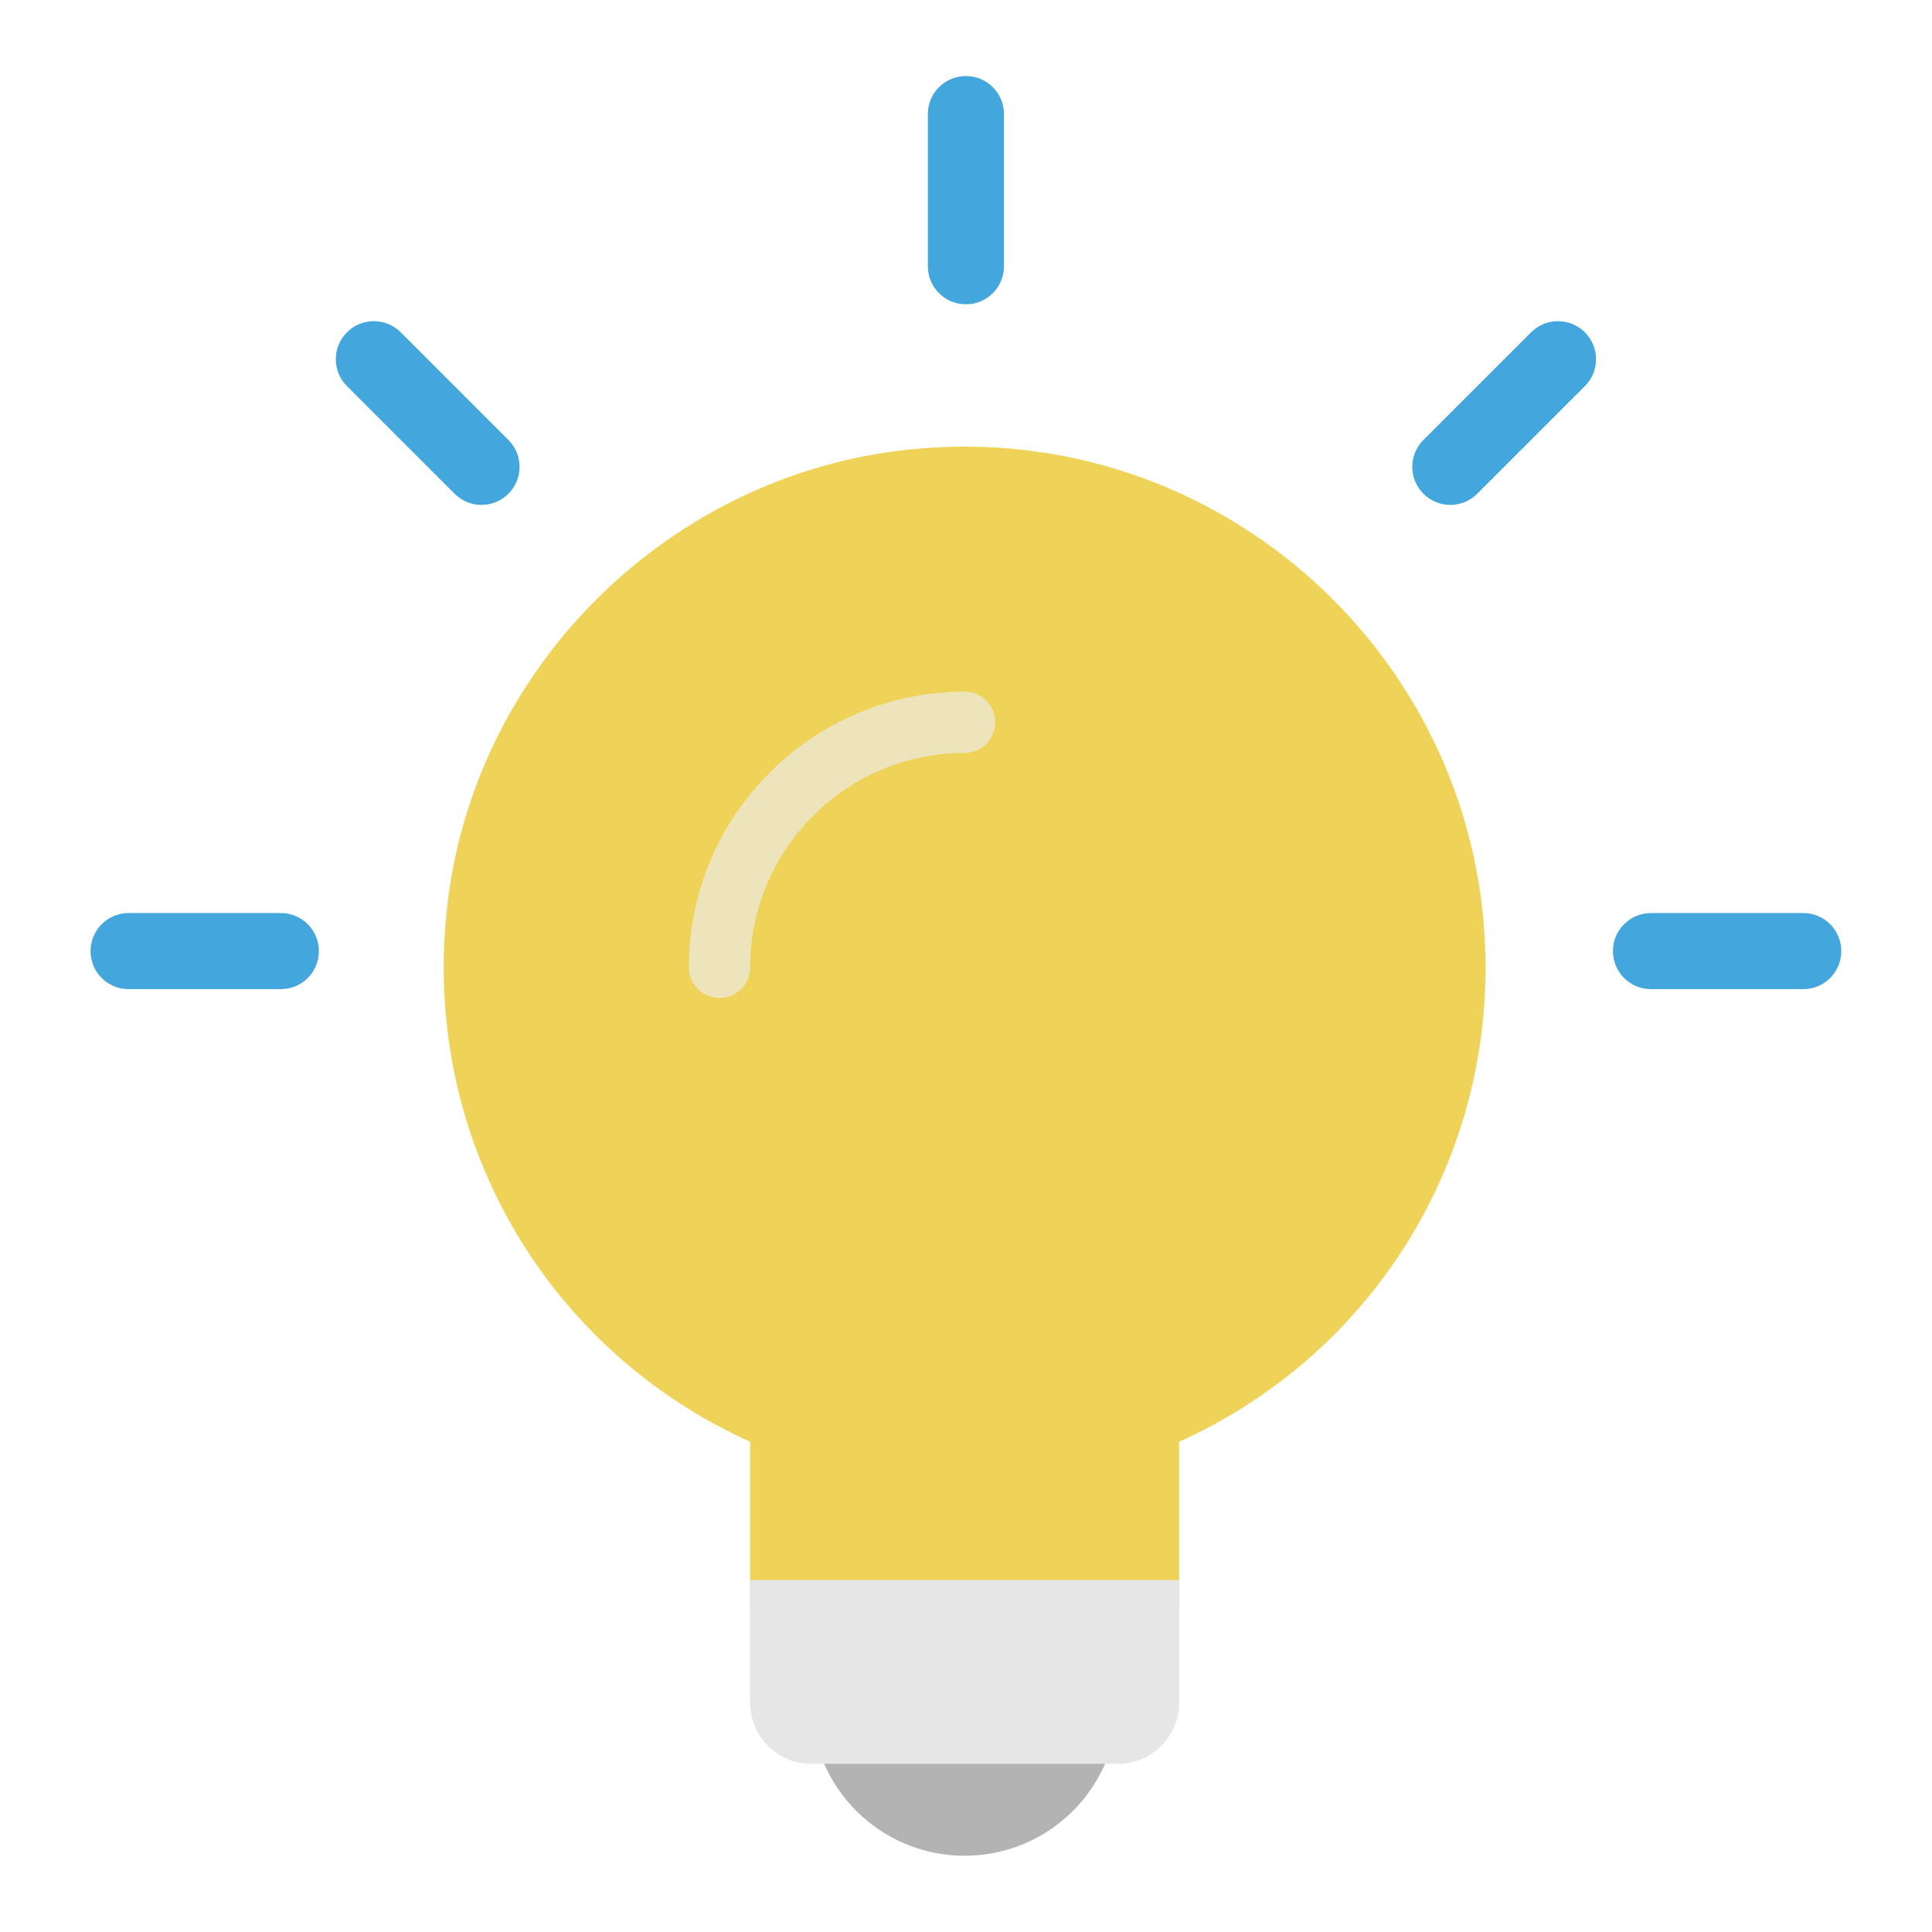
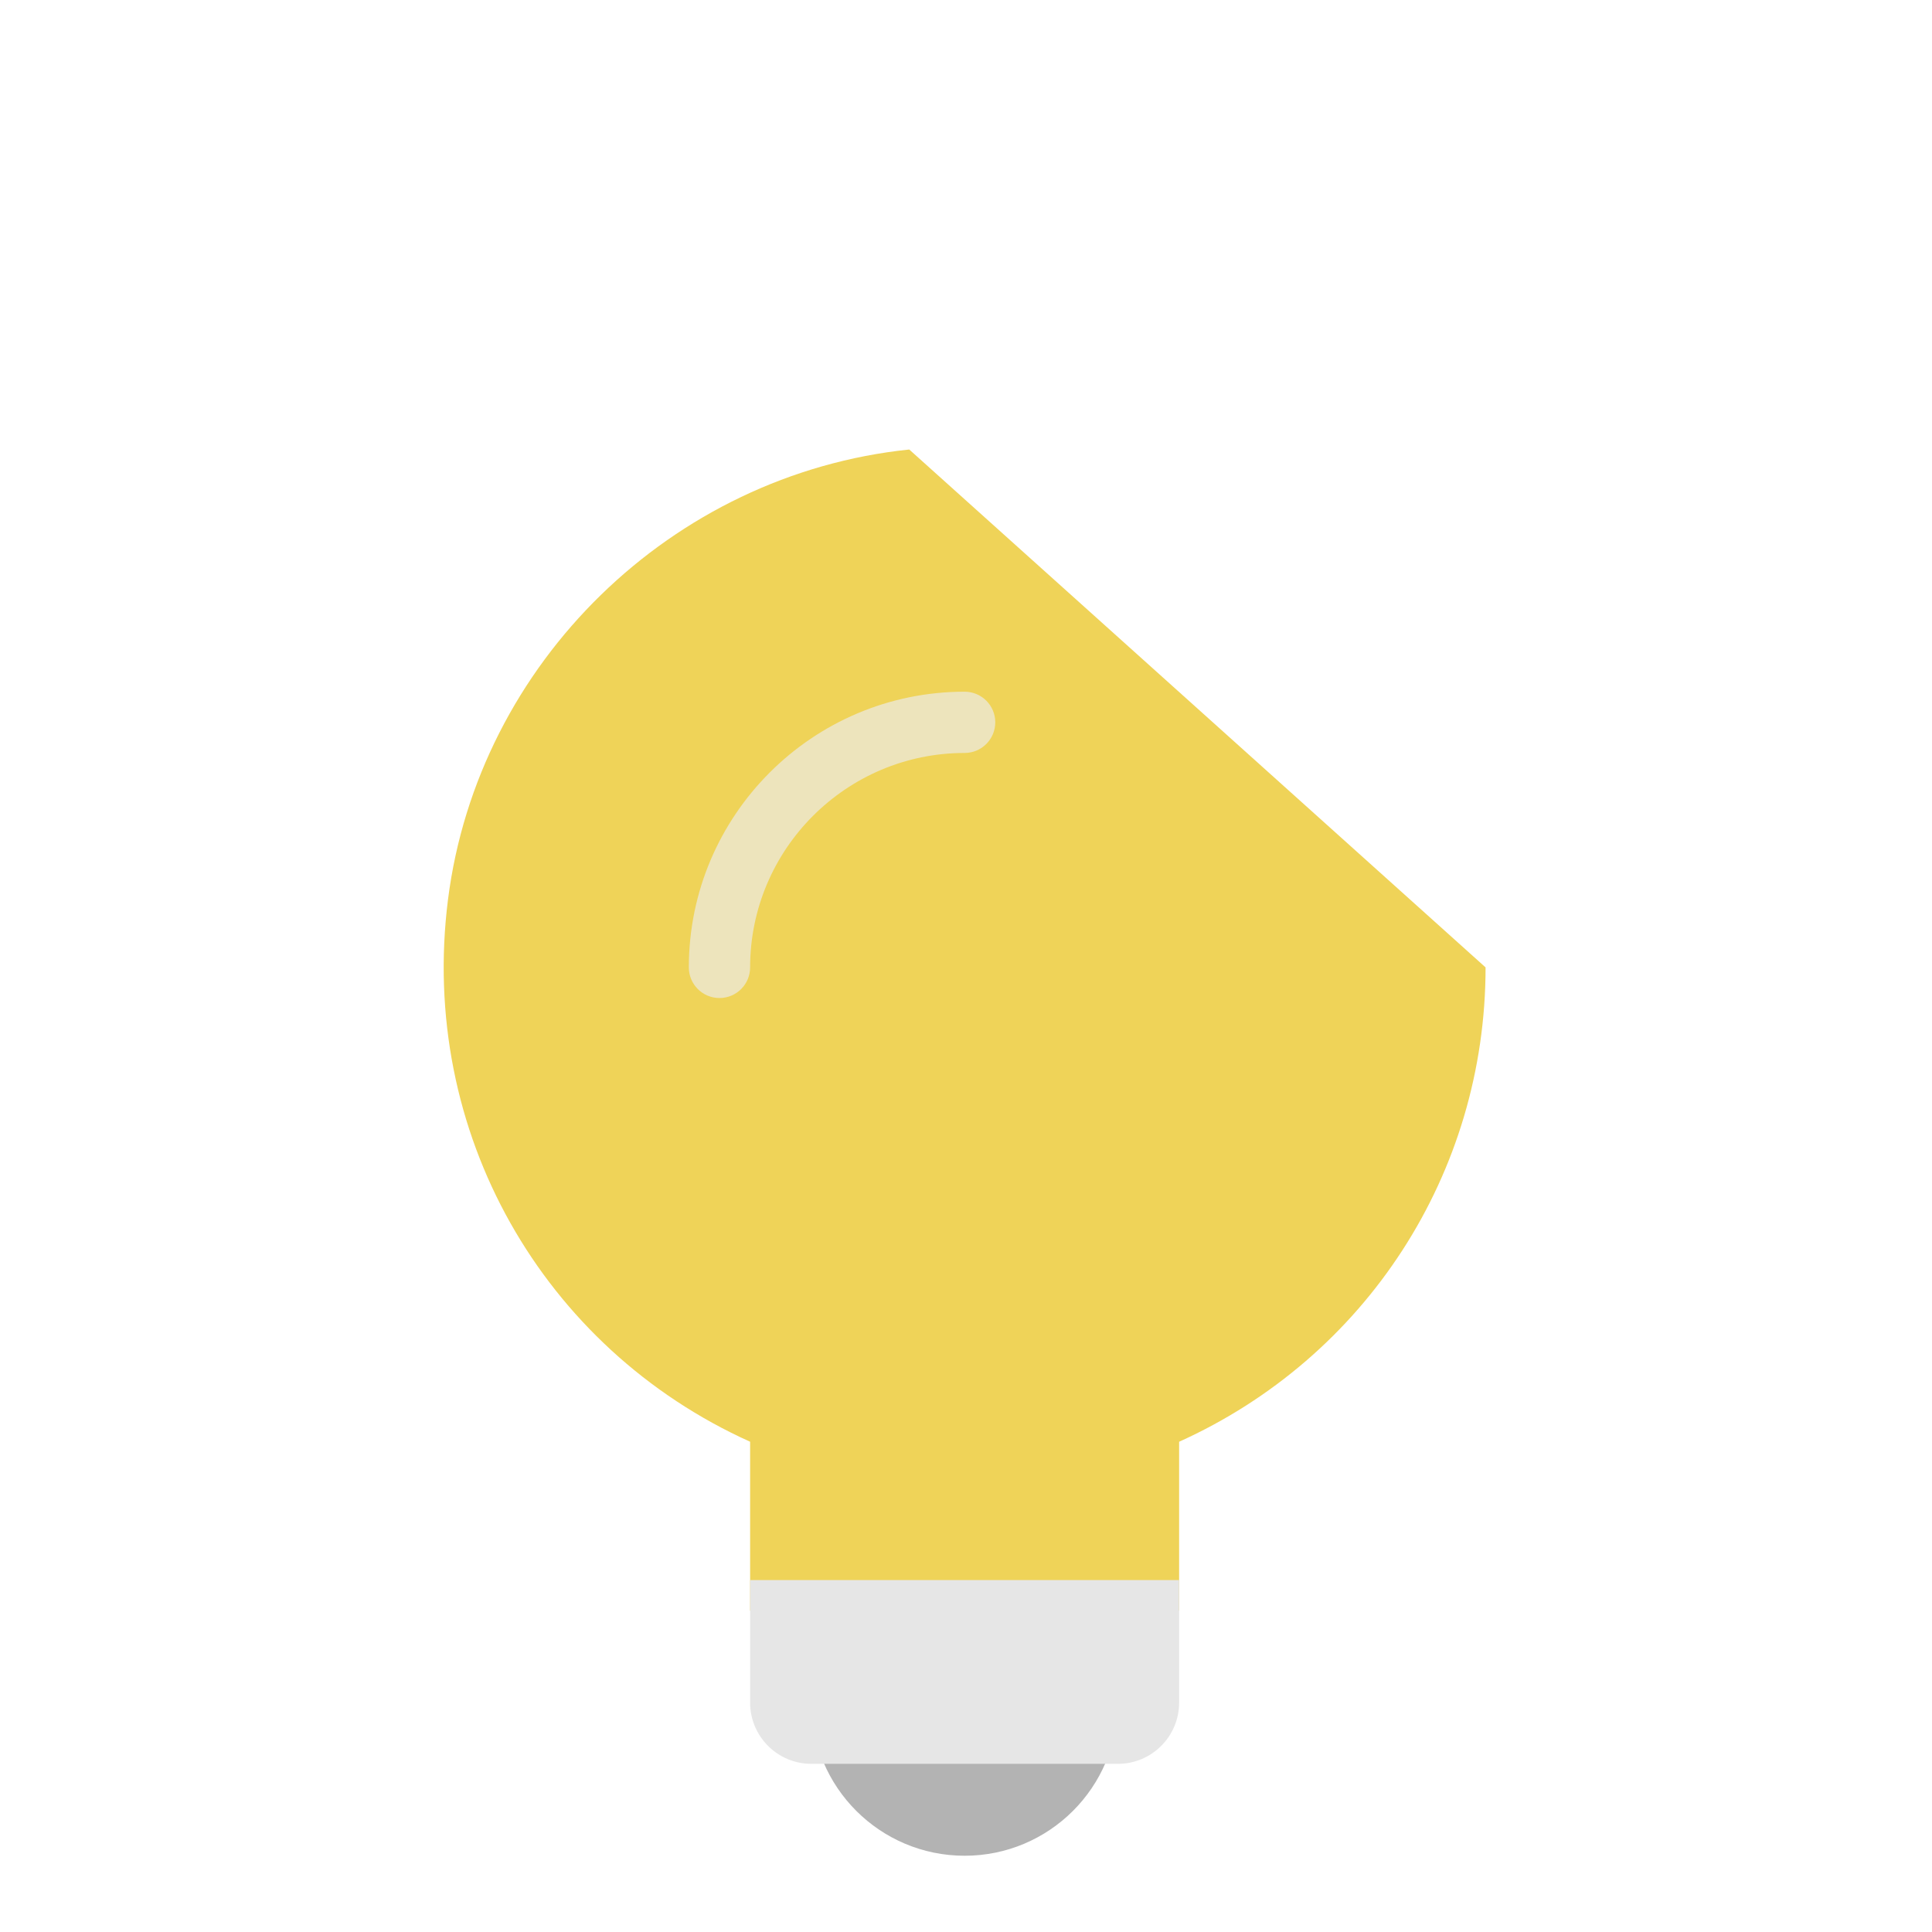
<svg xmlns="http://www.w3.org/2000/svg" width="100%" height="100%" viewBox="0 0 180 180" version="1.1" xml:space="preserve" style="fill-rule:evenodd;clip-rule:evenodd;stroke-linejoin:round;stroke-miterlimit:1.414;">
  <g id="Think-Icon" transform="matrix(2.855,0,0,2.854,21.352,19.927)">
    <g transform="matrix(1,0,0,1,0,6.598)">
      <circle cx="24" cy="42" r="5" style="fill:rgb(179,179,179);" />
    </g>
    <g transform="matrix(1,0,0,1,0,6.598)">
-       <path d="M22.193,1.094C14.448,1.897 8.12,8.058 7.141,15.783C6.177,23.383 10.24,30.434 17,33.485L17,39L31,39L31,33.485C37.097,30.733 41,24.728 41,18C41,8.03 32.374,0.038 22.193,1.094Z" style="fill:rgb(239,211,88);fill-rule:nonzero;" />
+       <path d="M22.193,1.094C14.448,1.897 8.12,8.058 7.141,15.783C6.177,23.383 10.24,30.434 17,33.485L17,39L31,39L31,33.485C37.097,30.733 41,24.728 41,18Z" style="fill:rgb(239,211,88);fill-rule:nonzero;" />
    </g>
    <g transform="matrix(1,0,0,1,0,6.598)">
      <path d="M16,19C15.448,19 15,18.553 15,18C15,13.037 19.038,9 24,9C24.552,9 25,9.447 25,10C25,10.553 24.552,11 24,11C20.14,11 17,14.141 17,18C17,18.553 16.552,19 16,19Z" style="fill:rgb(237,228,188);fill-rule:nonzero;" />
    </g>
    <g transform="matrix(1,0,0,1,0,6.598)">
      <path d="M17,38L17,42C17,43.105 17.895,44 19,44L29,44C30.105,44 31,43.105 31,42L31,38L17,38Z" style="fill:rgb(230,230,230);fill-rule:nonzero;" />
    </g>
    <g transform="matrix(1.242,0,0,1.242,-5.766,-5.742)">
-       <path d="M6,25L2,25C1.448,25 1,24.553 1,24C1,23.447 1.448,23 2,23L6,23C6.552,23 7,23.447 7,24C7,24.553 6.552,25 6,25Z" style="fill:rgb(67,166,221);fill-rule:nonzero;" />
-     </g>
+       </g>
    <g transform="matrix(1.242,0,0,1.242,-5.766,-5.742)">
-       <path d="M11.272,12.272C11.016,12.272 10.76,12.175 10.565,11.979L7.737,9.15C7.346,8.76 7.346,8.127 7.737,7.736C8.127,7.346 8.76,7.346 9.151,7.736L11.979,10.565C12.37,10.956 12.37,11.589 11.979,11.979C11.784,12.175 11.528,12.272 11.272,12.272Z" style="fill:rgb(67,166,221);fill-rule:nonzero;" />
-     </g>
+       </g>
    <g transform="matrix(1.242,0,0,1.242,-5.766,-5.742)">
-       <path d="M24,7C23.448,7 23,6.553 23,6L23,2C23,1.447 23.448,1 24,1C24.552,1 25,1.447 25,2L25,6C25,6.553 24.552,7 24,7Z" style="fill:rgb(67,166,221);fill-rule:nonzero;" />
-     </g>
+       </g>
    <g transform="matrix(1.242,0,0,1.242,-5.766,-5.742)">
-       <path d="M36.728,12.272C36.472,12.272 36.216,12.175 36.021,11.979C35.63,11.589 35.63,10.956 36.021,10.565L38.849,7.736C39.239,7.346 39.873,7.346 40.263,7.736C40.654,8.127 40.654,8.76 40.263,9.15L37.435,11.979C37.24,12.175 36.984,12.272 36.728,12.272Z" style="fill:rgb(67,166,221);fill-rule:nonzero;" />
-     </g>
+       </g>
    <g transform="matrix(1.242,0,0,1.242,-5.766,-5.742)">
-       <path d="M46,25L42,25C41.448,25 41,24.553 41,24C41,23.447 41.448,23 42,23L46,23C46.552,23 47,23.447 47,24C47,24.553 46.552,25 46,25Z" style="fill:rgb(67,166,221);fill-rule:nonzero;" />
-     </g>
+       </g>
  </g>
</svg>